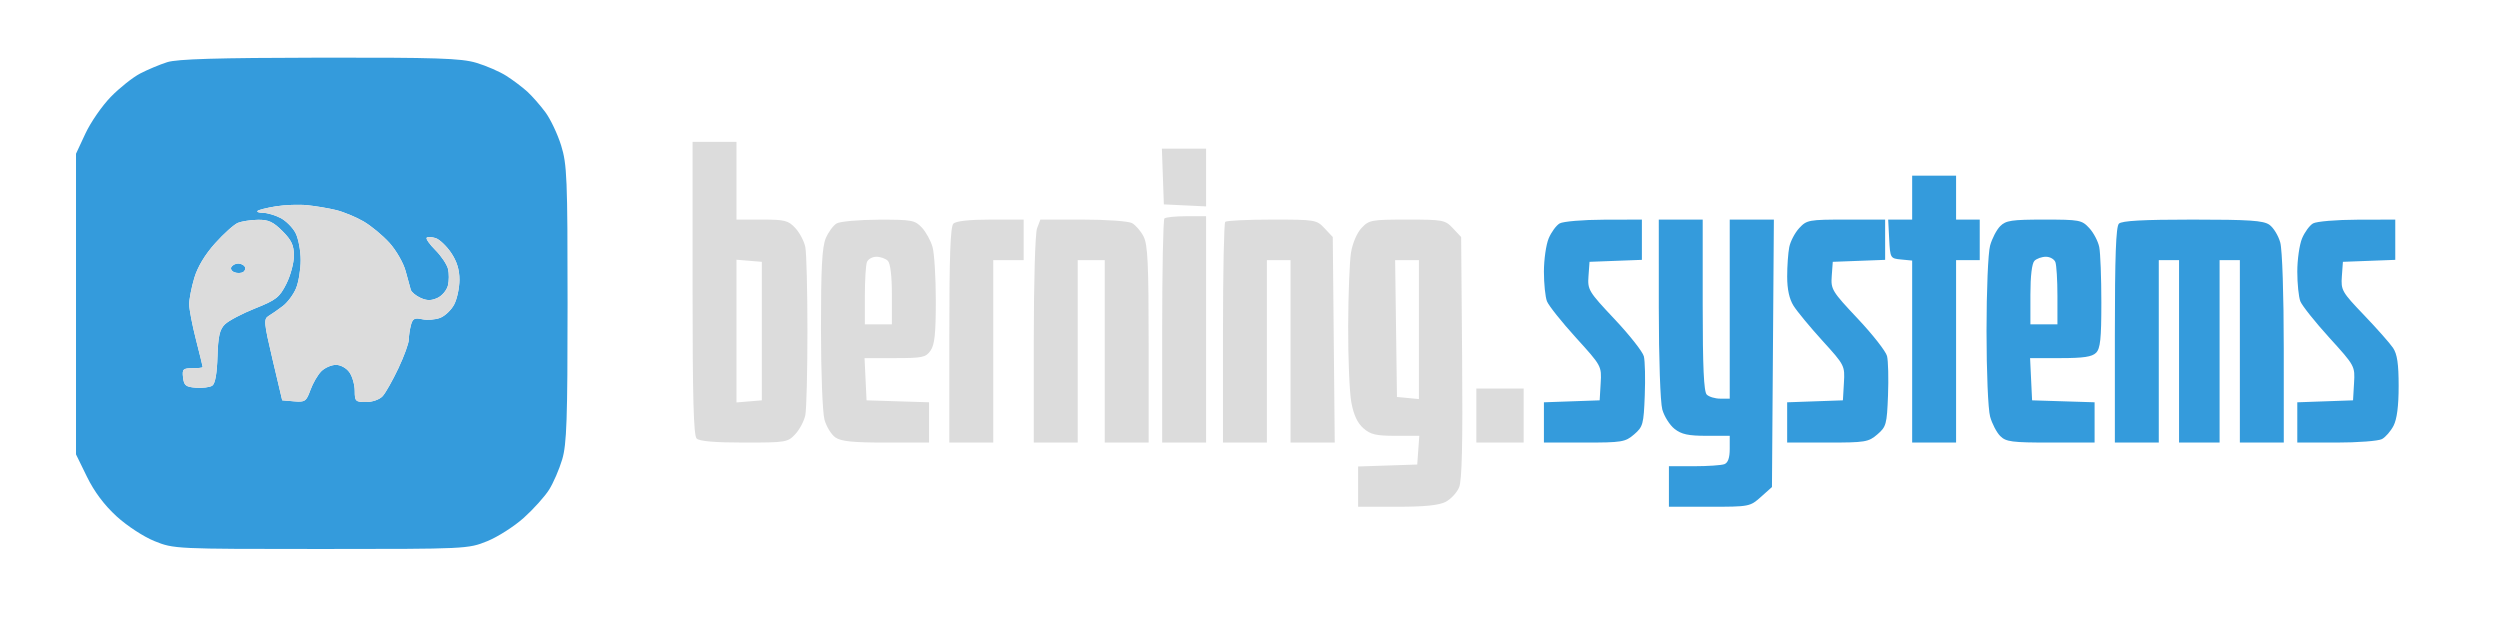
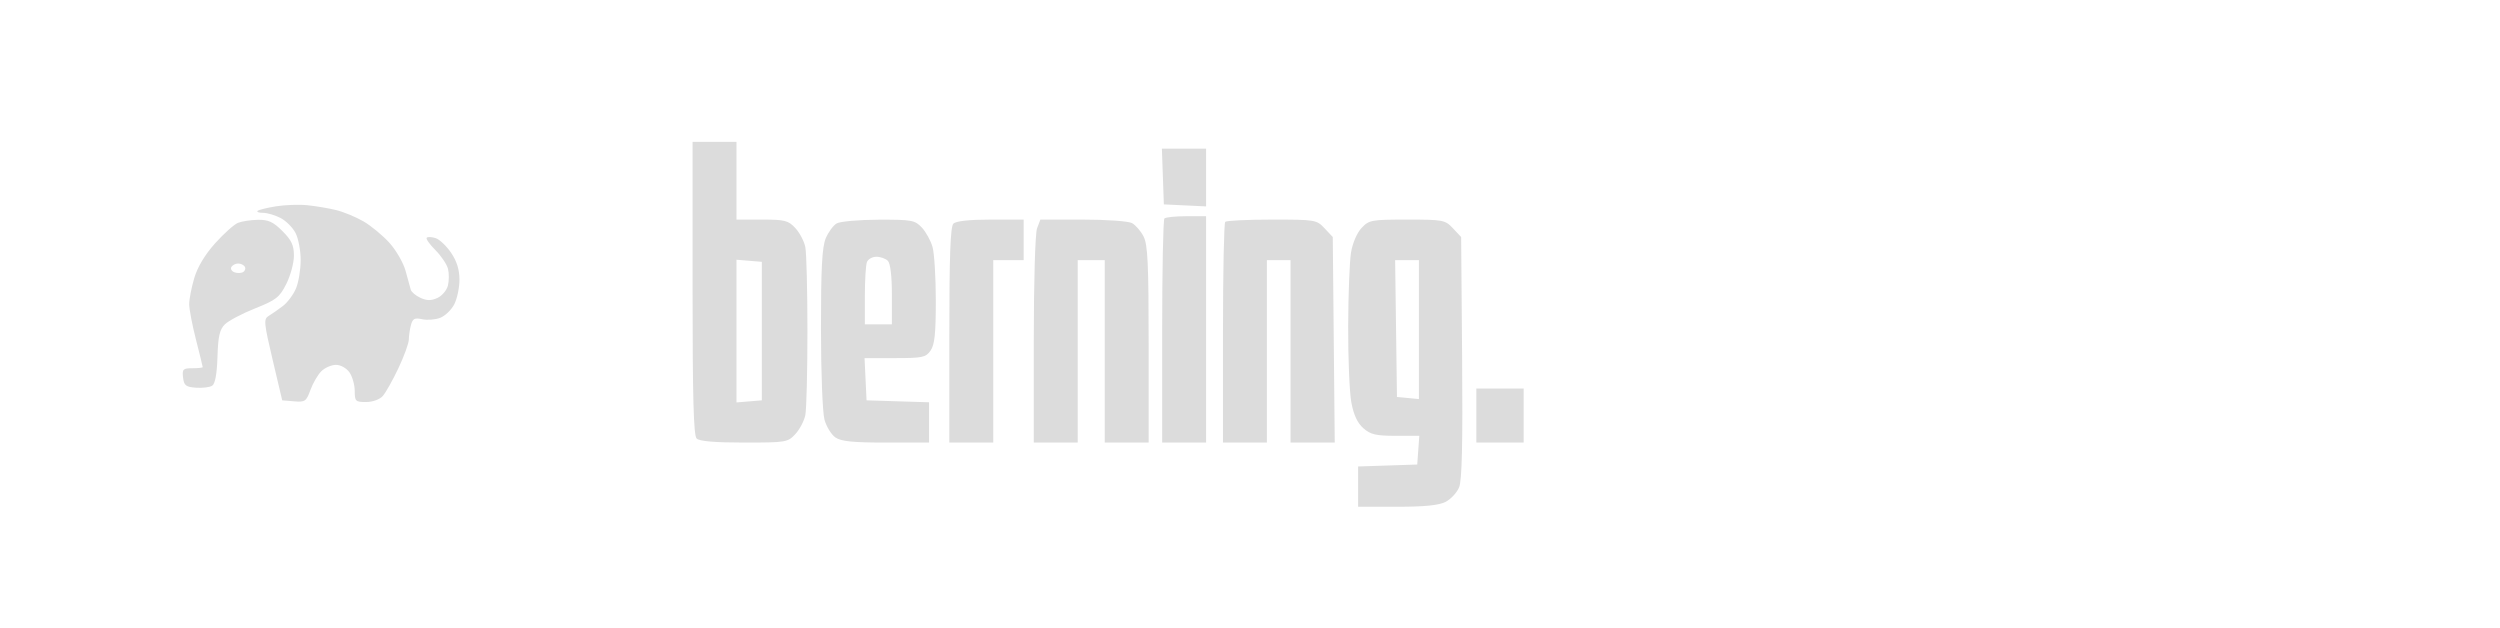
<svg xmlns="http://www.w3.org/2000/svg" width="740" height="186" viewBox="0 0 740 186" version="1.1">
-   <path d="M 49.500 18.402 C 47.300 19.100, 43.700 20.608, 41.500 21.754 C 39.300 22.901, 35.384 26.012, 32.797 28.669 C 30.211 31.326, 26.836 36.200, 25.297 39.500 L 22.500 45.500 22.500 90 L 22.500 134.500 25.756 141.155 C 27.904 145.546, 30.881 149.518, 34.509 152.834 C 37.612 155.670, 42.510 158.870, 45.753 160.179 C 51.458 162.483, 51.814 162.500, 95 162.500 C 138.095 162.500, 138.553 162.479, 144.202 160.196 C 147.338 158.929, 152.223 155.807, 155.058 153.258 C 157.893 150.709, 161.252 146.977, 162.522 144.965 C 163.792 142.953, 165.544 138.906, 166.416 135.972 C 167.748 131.485, 168 124.163, 168 89.908 C 168 52.666, 167.837 48.654, 166.095 43.058 C 165.048 39.693, 162.951 35.265, 161.436 33.219 C 159.921 31.174, 157.515 28.435, 156.091 27.133 C 154.666 25.832, 151.882 23.732, 149.903 22.468 C 147.925 21.203, 143.906 19.456, 140.972 18.584 C 136.464 17.246, 129.272 17.010, 94.568 17.067 C 64.327 17.116, 52.445 17.468, 49.500 18.402 M 566 58.500 L 566 65 562.450 65 L 558.900 65 559.200 70.750 C 559.497 76.435, 559.537 76.504, 562.750 76.813 L 566 77.127 566 104.063 L 566 131 572.500 131 L 579 131 579 104 L 579 77 582.500 77 L 586 77 586 71 L 586 65 582.500 65 L 579 65 579 58.500 L 579 52 572.500 52 L 566 52 566 58.500 M 81.652 61.077 C 78.986 61.509, 76.548 62.118, 76.236 62.431 C 75.923 62.744, 76.664 63, 77.883 63 C 79.102 63, 81.419 63.683, 83.033 64.517 C 84.646 65.351, 86.649 67.354, 87.483 68.967 C 88.317 70.581, 89 74.187, 89 76.982 C 89 79.777, 88.380 83.549, 87.621 85.364 C 86.863 87.179, 85.112 89.527, 83.730 90.582 C 82.347 91.637, 80.464 92.950, 79.544 93.500 C 78.003 94.421, 78.094 95.445, 80.702 106.500 L 83.533 118.500 87.049 118.797 C 90.284 119.071, 90.669 118.805, 91.883 115.446 C 92.609 113.439, 94.057 110.943, 95.101 109.899 C 96.146 108.854, 98.099 108, 99.443 108 C 100.835 108, 102.557 108.957, 103.443 110.223 C 104.299 111.445, 105 113.920, 105 115.723 C 105 118.773, 105.232 119, 108.345 119 C 110.262 119, 112.365 118.253, 113.271 117.250 C 114.141 116.287, 116.235 112.575, 117.925 109 C 119.615 105.425, 121.005 101.600, 121.013 100.500 C 121.021 99.400, 121.305 97.465, 121.644 96.199 C 122.151 94.304, 122.735 94.003, 124.956 94.490 C 126.439 94.816, 128.834 94.633, 130.278 94.084 C 131.723 93.535, 133.601 91.739, 134.452 90.093 C 135.303 88.446, 136 85.156, 136 82.782 C 136 79.830, 135.213 77.306, 133.512 74.803 C 132.144 72.790, 130.085 70.844, 128.937 70.480 C 127.789 70.116, 126.603 70.063, 126.303 70.364 C 126.002 70.664, 127.161 72.315, 128.879 74.032 C 130.596 75.750, 132.274 78.245, 132.609 79.577 C 132.943 80.910, 132.931 83.140, 132.581 84.534 C 132.231 85.928, 130.832 87.575, 129.472 88.195 C 127.630 89.034, 126.356 89.027, 124.472 88.169 C 123.081 87.536, 121.783 86.451, 121.586 85.759 C 121.389 85.066, 120.701 82.560, 120.055 80.188 C 119.410 77.816, 117.259 74.079, 115.275 71.882 C 113.291 69.686, 109.830 66.826, 107.584 65.526 C 105.338 64.227, 101.700 62.722, 99.500 62.183 C 97.300 61.644, 93.475 60.997, 91 60.747 C 88.525 60.496, 84.319 60.644, 81.652 61.077 M 70.432 65.964 C 69.295 66.424, 66.262 69.139, 63.692 71.998 C 60.686 75.341, 58.481 79.007, 57.510 82.279 C 56.679 85.075, 56 88.559, 56 90.022 C 56 91.484, 56.900 96.199, 58 100.500 C 59.100 104.801, 60 108.473, 60 108.660 C 60 108.847, 58.620 109, 56.934 109 C 54.178 109, 53.899 109.279, 54.184 111.750 C 54.455 114.105, 55.003 114.537, 58 114.761 C 59.925 114.905, 62.093 114.634, 62.819 114.160 C 63.682 113.595, 64.218 110.650, 64.372 105.623 C 64.557 99.555, 65.014 97.544, 66.553 96.015 C 67.624 94.951, 71.650 92.825, 75.500 91.290 C 81.747 88.800, 82.742 88.020, 84.750 84.038 C 85.987 81.584, 87 77.827, 87 75.688 C 87 72.600, 86.301 71.101, 83.600 68.400 C 80.870 65.670, 79.441 65.012, 76.350 65.063 C 74.233 65.098, 71.570 65.503, 70.432 65.964 M 461.656 66.133 C 460.642 66.722, 459.180 68.719, 458.406 70.570 C 457.633 72.421, 457 76.846, 457 80.403 C 457 83.960, 457.406 87.912, 457.902 89.185 C 458.399 90.458, 462.245 95.288, 466.449 99.917 C 474.072 108.310, 474.092 108.348, 473.796 113.417 L 473.500 118.500 465.250 118.790 L 457 119.081 457 125.040 L 457 131 468.944 131 C 480.128 131, 481.067 130.846, 483.694 128.587 C 486.325 126.325, 486.522 125.605, 486.851 117.056 C 487.044 112.041, 486.923 106.831, 486.584 105.478 C 486.244 104.125, 482.349 99.177, 477.927 94.483 C 470.211 86.291, 469.900 85.778, 470.194 81.724 L 470.500 77.500 478.250 77.208 L 486 76.916 486 70.958 L 486 65 474.750 65.030 C 468.563 65.047, 462.670 65.543, 461.656 66.133 M 491.006 91.250 C 491.009 106.155, 491.456 119.101, 492.040 121.205 C 492.606 123.242, 494.239 125.829, 495.669 126.955 C 497.715 128.564, 499.733 129, 505.135 129 L 512 129 512 132.893 C 512 135.520, 511.486 136.983, 510.418 137.393 C 509.548 137.727, 505.498 138, 501.418 138 L 494 138 494 144 L 494 150 505.984 150 C 517.811 150, 518.011 149.962, 521.234 147.083 L 524.500 144.166 524.783 104.583 L 525.066 65 518.533 65 L 512 65 512 91.500 L 512 118 509.200 118 C 507.660 118, 505.860 117.460, 505.200 116.800 C 504.330 115.930, 504 108.644, 504 90.300 L 504 65 497.500 65 L 491 65 491.006 91.250 M 532.574 67.514 C 531.293 68.897, 529.964 71.428, 529.622 73.139 C 529.280 74.850, 529.002 78.781, 529.004 81.875 C 529.006 85.637, 529.629 88.493, 530.883 90.500 C 531.915 92.150, 535.760 96.802, 539.429 100.838 C 546.031 108.101, 546.095 108.228, 545.799 113.338 L 545.500 118.500 537.250 118.790 L 529 119.081 529 125.040 L 529 131 540.944 131 C 552.128 131, 553.067 130.846, 555.694 128.587 C 558.325 126.325, 558.522 125.605, 558.851 117.056 C 559.044 112.041, 558.914 106.794, 558.563 105.396 C 558.212 103.997, 554.318 99.023, 549.909 94.343 C 542.250 86.211, 541.907 85.648, 542.197 81.666 L 542.500 77.500 550.250 77.208 L 558 76.916 558 70.958 L 558 65 546.452 65 C 535.402 65, 534.804 65.108, 532.574 67.514 M 592.065 66.935 C 591.001 67.999, 589.653 70.587, 589.071 72.685 C 588.476 74.827, 588.011 85.931, 588.011 98 C 588.011 110.069, 588.476 121.173, 589.071 123.315 C 589.653 125.413, 591.001 128.001, 592.065 129.065 C 593.780 130.780, 595.479 131, 607 131 L 620 131 620 125.038 L 620 119.075 610.750 118.788 L 601.500 118.500 601.202 112.250 L 600.905 106 609.881 106 C 616.708 106, 619.233 105.624, 620.429 104.429 C 621.700 103.157, 622 100.314, 622 89.554 C 622 82.237, 621.720 74.850, 621.378 73.139 C 621.036 71.428, 619.707 68.897, 618.426 67.514 C 616.208 65.121, 615.564 65, 605.048 65 C 595.457 65, 593.745 65.255, 592.065 66.935 M 627.200 66.200 C 626.317 67.083, 626 75.800, 626 99.200 L 626 131 632.500 131 L 639 131 639 104 L 639 77 642 77 L 645 77 645 104 L 645 131 651 131 L 657 131 657 104 L 657 77 660 77 L 663 77 663 104 L 663 131 669.500 131 L 676 131 675.994 103.250 C 675.991 87.240, 675.552 73.926, 674.956 71.779 C 674.387 69.733, 672.940 67.371, 671.739 66.529 C 669.951 65.277, 665.826 65, 648.977 65 C 634.306 65, 628.056 65.344, 627.200 66.200 M 684.656 66.133 C 683.642 66.722, 682.180 68.719, 681.406 70.570 C 680.633 72.421, 680 76.846, 680 80.403 C 680 83.960, 680.406 87.912, 680.902 89.185 C 681.399 90.458, 685.245 95.288, 689.449 99.917 C 697.072 108.310, 697.092 108.348, 696.796 113.417 L 696.500 118.500 688.250 118.790 L 680 119.081 680 125.040 L 680 131 691.566 131 C 697.927 131, 703.997 130.537, 705.055 129.970 C 706.114 129.404, 707.659 127.626, 708.490 126.020 C 709.502 124.062, 710 120.190, 710 114.272 C 710 107.699, 709.575 104.814, 708.337 102.973 C 707.422 101.613, 703.571 97.258, 699.777 93.295 C 693.192 86.416, 692.895 85.896, 693.190 81.795 L 693.500 77.500 701.250 77.208 L 709 76.916 709 70.958 L 709 65 697.750 65.030 C 691.563 65.047, 685.670 65.543, 684.656 66.133 M 602.200 77.200 C 601.448 77.952, 601 81.689, 601 87.200 L 601 96 605 96 L 609 96 609 87.582 C 609 82.952, 608.727 78.452, 608.393 77.582 C 608.059 76.712, 606.799 76, 605.593 76 C 604.387 76, 602.860 76.540, 602.200 77.200 M 68.496 79.007 C 68.153 79.561, 68.555 80.276, 69.389 80.596 C 70.222 80.916, 71.383 80.881, 71.968 80.520 C 72.554 80.158, 72.774 79.443, 72.457 78.931 C 72.141 78.419, 71.260 78, 70.500 78 C 69.740 78, 68.838 78.453, 68.496 79.007" stroke="none" fill="#349bdc" fill-rule="evenodd" />
  <path d="M 205 85.300 C 205 117.644, 205.304 128.904, 206.200 129.800 C 207.009 130.609, 211.588 131, 220.248 131 C 232.687 131, 233.170 130.920, 235.426 128.486 C 236.707 127.103, 238.036 124.572, 238.378 122.861 C 238.720 121.150, 239 109.963, 239 98 C 239 86.037, 238.720 74.850, 238.378 73.139 C 238.036 71.428, 236.707 68.897, 235.426 67.514 C 233.333 65.256, 232.326 65, 225.548 65 L 218 65 218 53.500 L 218 42 211.500 42 L 205 42 205 85.300 M 344.210 52.250 L 344.500 60.500 350.750 60.798 L 357 61.095 357 52.548 L 357 44 350.460 44 L 343.919 44 344.210 52.250 M 81.652 61.077 C 78.986 61.509, 76.548 62.118, 76.236 62.431 C 75.923 62.744, 76.664 63, 77.883 63 C 79.102 63, 81.419 63.683, 83.033 64.517 C 84.646 65.351, 86.649 67.354, 87.483 68.967 C 88.317 70.581, 89 74.187, 89 76.982 C 89 79.777, 88.380 83.549, 87.621 85.364 C 86.863 87.179, 85.112 89.527, 83.730 90.582 C 82.347 91.637, 80.464 92.950, 79.544 93.500 C 78.003 94.421, 78.094 95.445, 80.702 106.500 L 83.533 118.500 87.049 118.797 C 90.284 119.071, 90.669 118.805, 91.883 115.446 C 92.609 113.439, 94.057 110.943, 95.101 109.899 C 96.146 108.854, 98.099 108, 99.443 108 C 100.835 108, 102.557 108.957, 103.443 110.223 C 104.299 111.445, 105 113.920, 105 115.723 C 105 118.773, 105.232 119, 108.345 119 C 110.262 119, 112.365 118.253, 113.271 117.250 C 114.141 116.287, 116.235 112.575, 117.925 109 C 119.615 105.425, 121.005 101.600, 121.013 100.500 C 121.021 99.400, 121.305 97.465, 121.644 96.199 C 122.151 94.304, 122.735 94.003, 124.956 94.490 C 126.439 94.816, 128.834 94.633, 130.278 94.084 C 131.723 93.535, 133.601 91.739, 134.452 90.093 C 135.303 88.446, 136 85.156, 136 82.782 C 136 79.830, 135.213 77.306, 133.512 74.803 C 132.144 72.790, 130.085 70.844, 128.937 70.480 C 127.789 70.116, 126.603 70.063, 126.303 70.364 C 126.002 70.664, 127.161 72.315, 128.879 74.032 C 130.596 75.750, 132.274 78.245, 132.609 79.577 C 132.943 80.910, 132.931 83.140, 132.581 84.534 C 132.231 85.928, 130.832 87.575, 129.472 88.195 C 127.630 89.034, 126.356 89.027, 124.472 88.169 C 123.081 87.536, 121.783 86.451, 121.586 85.759 C 121.389 85.066, 120.701 82.560, 120.055 80.188 C 119.410 77.816, 117.259 74.079, 115.275 71.882 C 113.291 69.686, 109.830 66.826, 107.584 65.526 C 105.338 64.227, 101.700 62.722, 99.500 62.183 C 97.300 61.644, 93.475 60.997, 91 60.747 C 88.525 60.496, 84.319 60.644, 81.652 61.077 M 344.667 64.667 C 344.300 65.033, 344 80.108, 344 98.167 L 344 131 350.500 131 L 357 131 357 97.500 L 357 64 351.167 64 C 347.958 64, 345.033 64.300, 344.667 64.667 M 70.432 65.964 C 69.295 66.424, 66.262 69.139, 63.692 71.998 C 60.686 75.341, 58.481 79.007, 57.510 82.279 C 56.679 85.075, 56 88.559, 56 90.022 C 56 91.484, 56.900 96.199, 58 100.500 C 59.100 104.801, 60 108.473, 60 108.660 C 60 108.847, 58.620 109, 56.934 109 C 54.178 109, 53.899 109.279, 54.184 111.750 C 54.455 114.105, 55.003 114.537, 58 114.761 C 59.925 114.905, 62.093 114.634, 62.819 114.160 C 63.682 113.595, 64.218 110.650, 64.372 105.623 C 64.557 99.555, 65.014 97.544, 66.553 96.015 C 67.624 94.951, 71.650 92.825, 75.500 91.290 C 81.747 88.800, 82.742 88.020, 84.750 84.038 C 85.987 81.584, 87 77.827, 87 75.688 C 87 72.600, 86.301 71.101, 83.600 68.400 C 80.870 65.670, 79.441 65.012, 76.350 65.063 C 74.233 65.098, 71.570 65.503, 70.432 65.964 M 247.656 66.133 C 246.642 66.722, 245.180 68.719, 244.406 70.570 C 243.334 73.137, 243.001 79.464, 243.006 97.218 C 243.009 110.153, 243.470 122.153, 244.044 124.221 C 244.613 126.267, 246.060 128.629, 247.261 129.471 C 248.945 130.649, 252.374 131, 262.223 131 L 275 131 275 125.038 L 275 119.075 265.750 118.788 L 256.500 118.500 256.202 112.250 L 255.905 106 264.896 106 C 273.053 106, 274.031 105.794, 275.443 103.777 C 276.651 102.053, 277 98.747, 277 89.021 C 277 82.127, 276.561 74.955, 276.024 73.083 C 275.487 71.211, 274.059 68.627, 272.850 67.340 C 270.809 65.168, 269.891 65.002, 260.076 65.030 C 254.259 65.047, 248.670 65.543, 247.656 66.133 M 282.200 66.200 C 281.317 67.083, 281 75.800, 281 99.200 L 281 131 287.500 131 L 294 131 294 104 L 294 77 298.500 77 L 303 77 303 71 L 303 65 293.200 65 C 286.911 65, 282.970 65.430, 282.200 66.200 M 306.975 67.565 C 306.419 69.028, 306 83.210, 306 100.565 L 306 131 312.500 131 L 319 131 319 104 L 319 77 323 77 L 327 77 327 104 L 327 131 333.500 131 L 340 131 340 101.950 C 340 77.996, 339.735 72.388, 338.490 69.980 C 337.659 68.374, 336.114 66.596, 335.055 66.030 C 333.997 65.463, 327.466 65, 320.541 65 L 307.950 65 306.975 67.565 M 362.667 65.667 C 362.300 66.033, 362 80.883, 362 98.667 L 362 131 368.500 131 L 375 131 375 104 L 375 77 378.500 77 L 382 77 382 104 L 382 131 388.541 131 L 395.083 131 394.791 100.579 L 394.500 70.158 392.076 67.579 C 389.708 65.060, 389.343 65, 376.492 65 C 369.255 65, 363.033 65.300, 362.667 65.667 M 403.019 67.480 C 401.669 68.917, 400.359 71.966, 399.904 74.730 C 399.472 77.353, 399.092 87.201, 399.060 96.614 C 399.027 106.026, 399.448 116.151, 399.997 119.114 C 400.681 122.814, 401.794 125.204, 403.552 126.750 C 405.685 128.625, 407.277 129, 413.113 129 L 420.115 129 419.807 133.250 L 419.500 137.500 410.750 137.789 L 402 138.078 402 144.039 L 402 150 413.550 150 C 421.694 150, 425.928 149.572, 427.909 148.547 C 429.454 147.748, 431.248 145.815, 431.896 144.250 C 432.744 142.203, 432.994 131.432, 432.787 105.783 L 432.500 70.159 430.076 67.579 C 427.751 65.106, 427.193 65, 416.500 65 C 405.922 65, 405.229 65.128, 403.019 67.480 M 256.607 77.582 C 256.273 78.452, 256 82.952, 256 87.582 L 256 96 260 96 L 264 96 264 87.200 C 264 81.689, 263.552 77.952, 262.800 77.200 C 262.140 76.540, 260.613 76, 259.407 76 C 258.201 76, 256.941 76.712, 256.607 77.582 M 218 98 L 218 119.121 221.750 118.810 L 225.500 118.500 225.500 98 L 225.500 77.500 221.750 77.190 L 218 76.879 218 98 M 413.229 97.250 L 413.500 117.500 416.750 117.813 L 420 118.127 420 97.563 L 420 77 416.479 77 L 412.959 77 413.229 97.250 M 68.496 79.007 C 68.153 79.561, 68.555 80.276, 69.389 80.596 C 70.222 80.916, 71.383 80.881, 71.968 80.520 C 72.554 80.158, 72.774 79.443, 72.457 78.931 C 72.141 78.419, 71.260 78, 70.500 78 C 69.740 78, 68.838 78.453, 68.496 79.007 M 437 123 L 437 131 444 131 L 451 131 451 123 L 451 115 444 115 L 437 115 437 123" stroke="none" fill="#dcdcdc" fill-rule="evenodd" />
</svg>